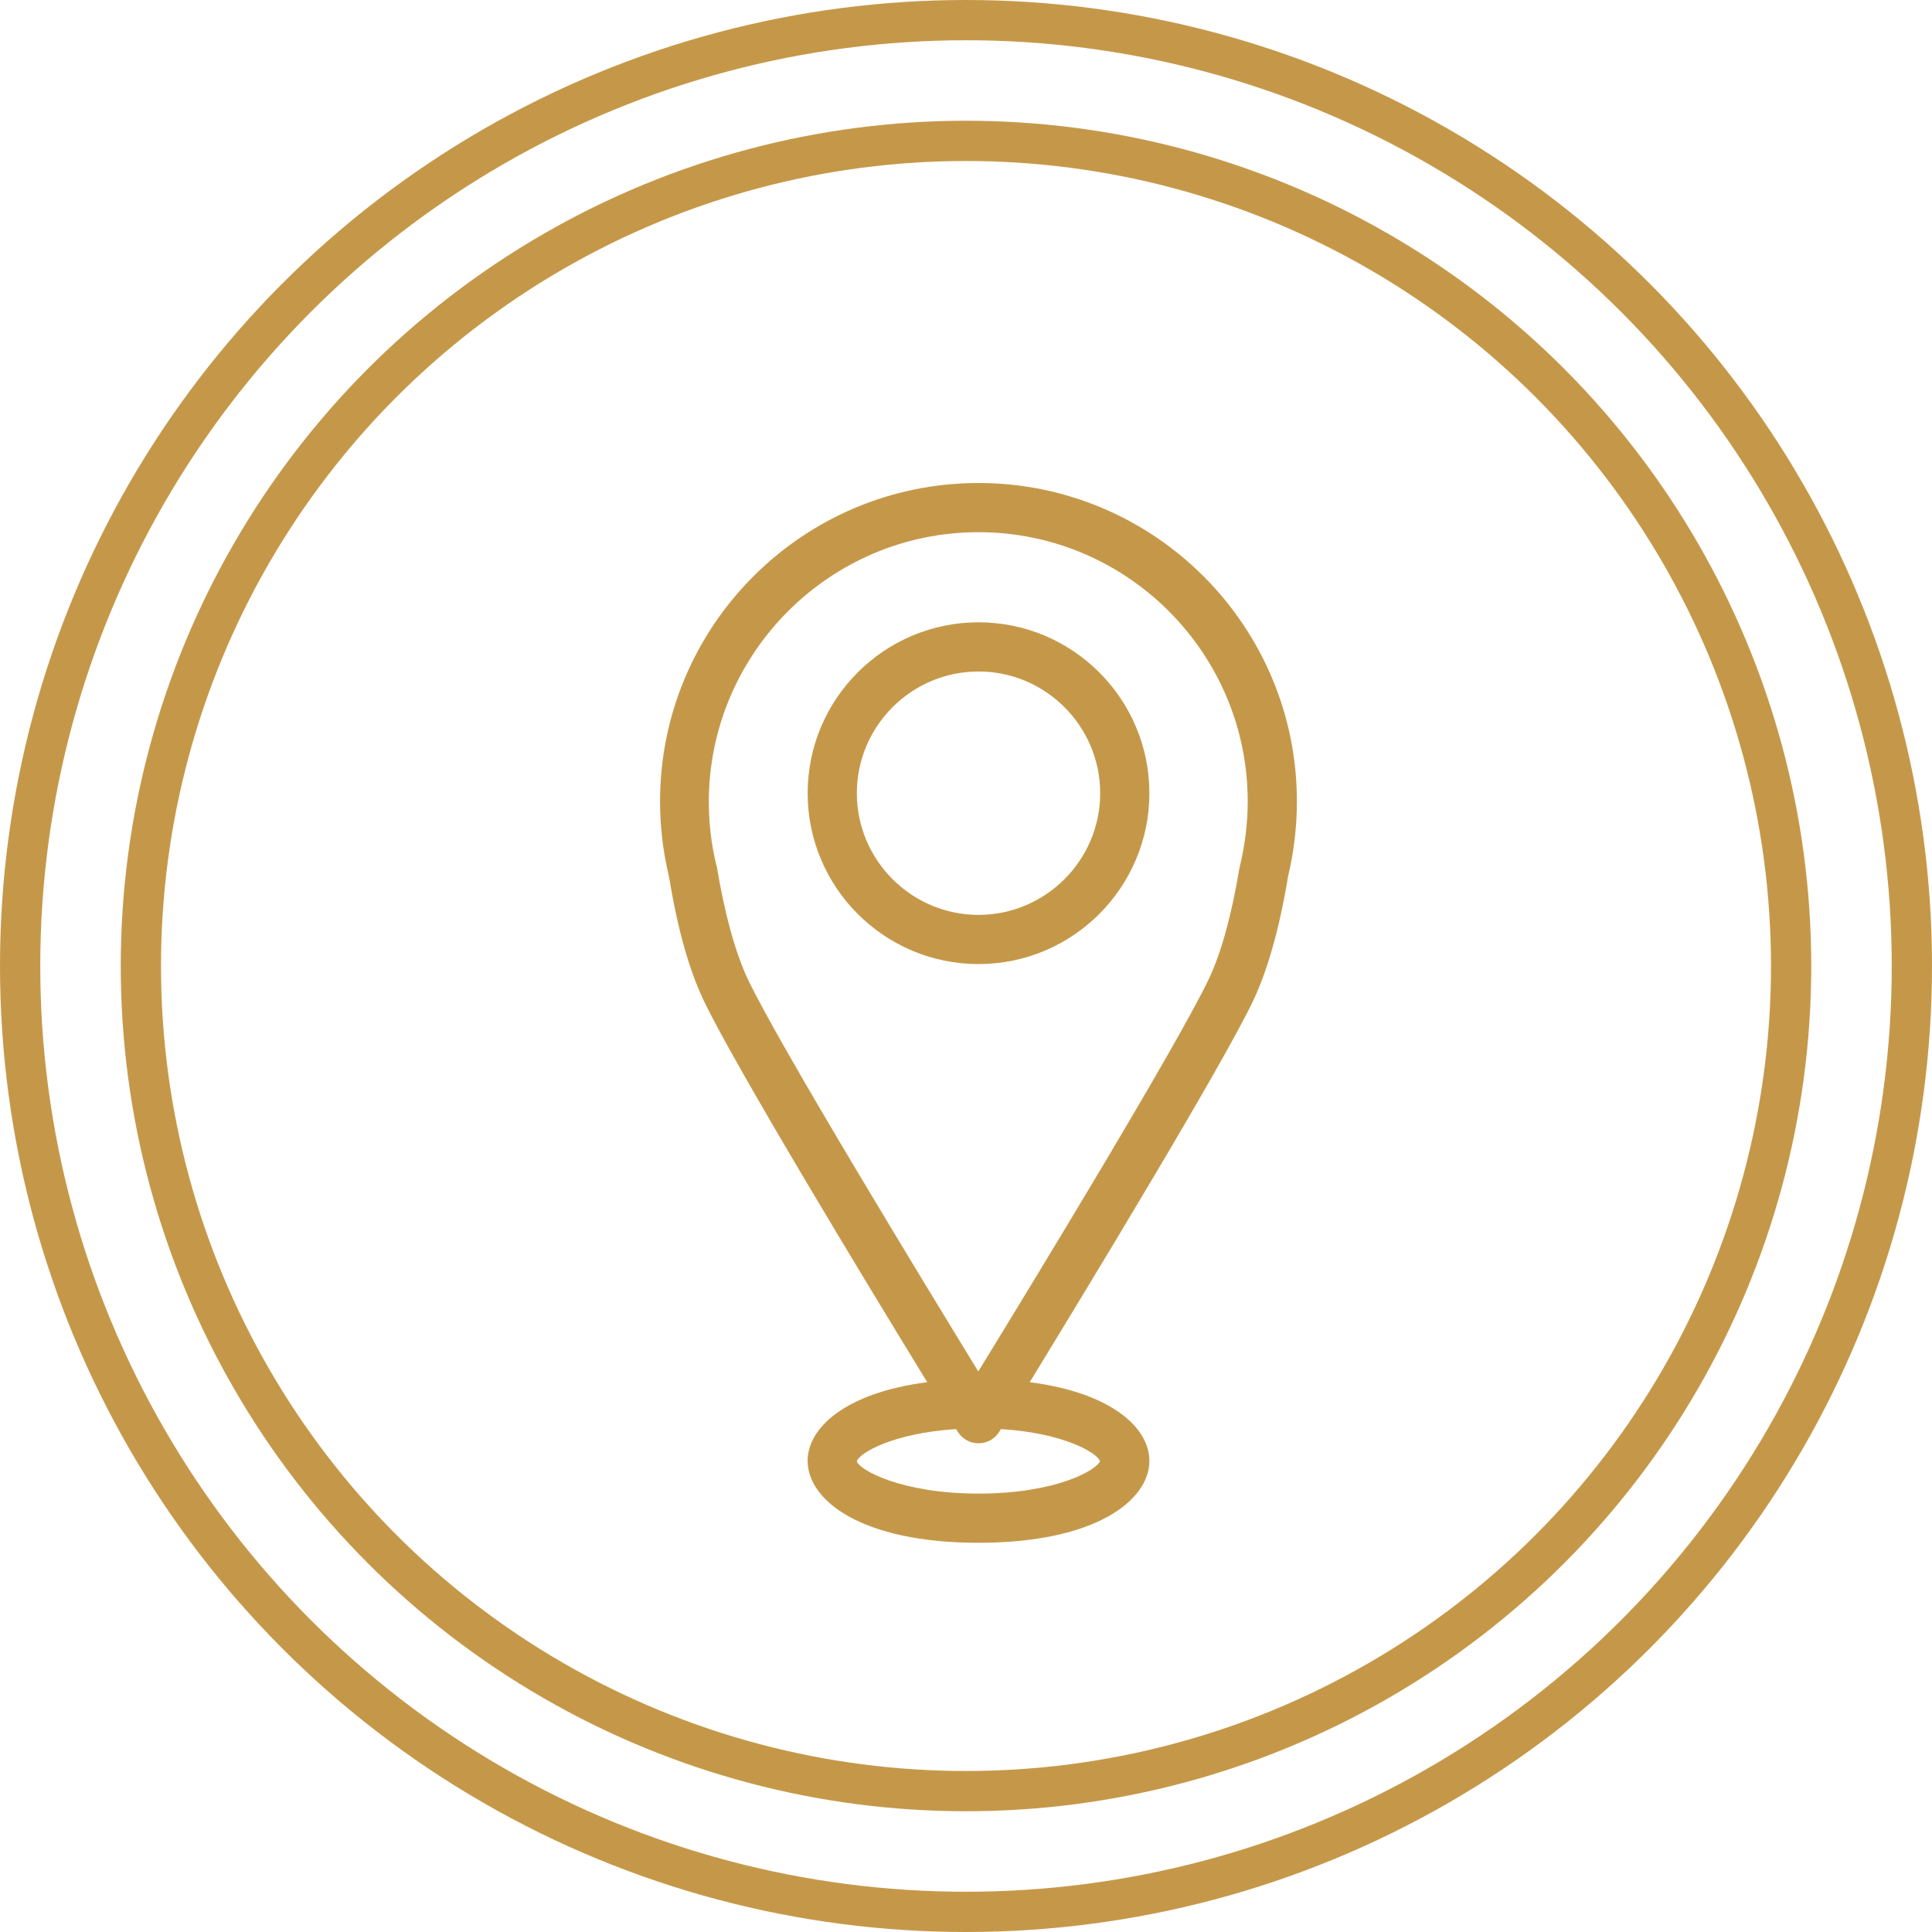
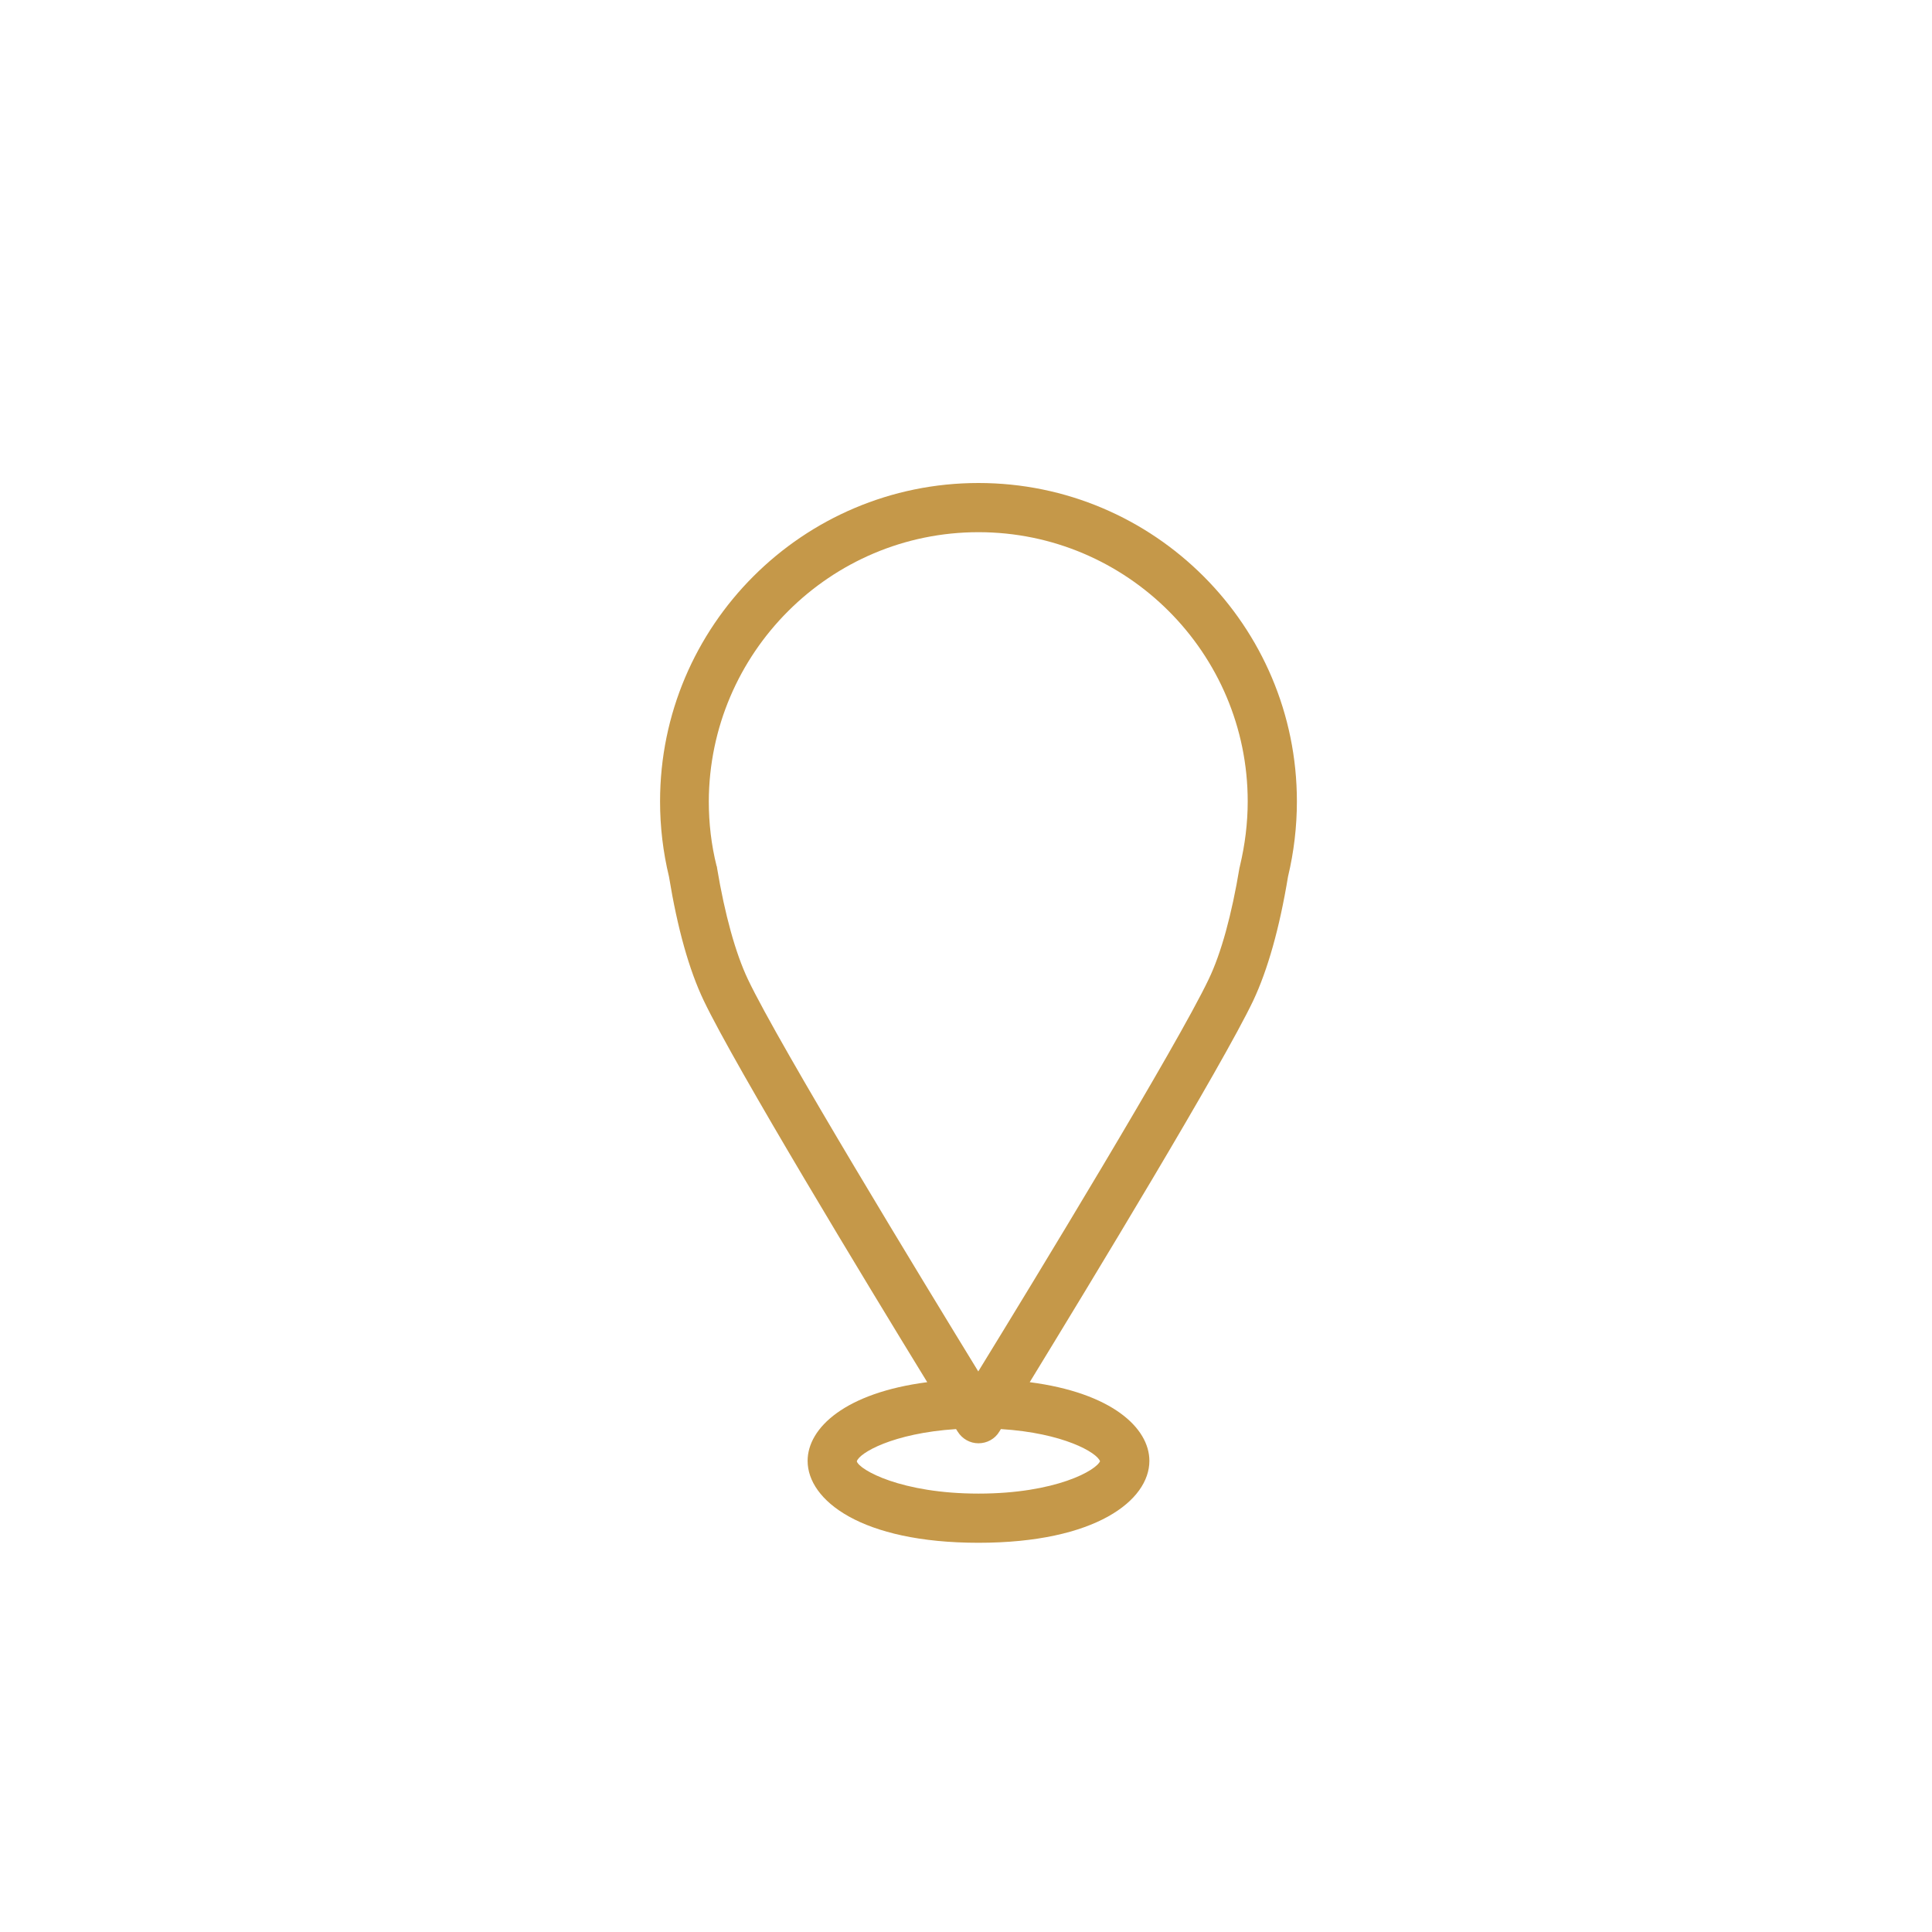
<svg xmlns="http://www.w3.org/2000/svg" width="48" height="48" viewBox="0 0 48 48" fill="none">
-   <circle cx="24" cy="24" r="20.5" stroke="#C59849" />
-   <circle cx="24" cy="24" r="23.5" stroke="#C59849" />
  <path d="M32 21.781C32.147 21.167 32.221 20.536 32.221 19.911C32.221 15.546 28.675 12 24.31 12C19.946 12 16.399 15.546 16.399 19.911C16.399 20.542 16.473 21.167 16.621 21.781C16.831 23.065 17.121 24.099 17.485 24.861C18.264 26.492 21.531 31.885 23.037 34.34C21.008 34.602 20.065 35.471 20.065 36.295C20.065 37.273 21.395 38.33 24.31 38.33C27.226 38.33 28.556 37.273 28.556 36.295C28.556 35.471 27.612 34.602 25.583 34.34C27.084 31.885 30.357 26.492 31.136 24.861C31.494 24.099 31.789 23.065 32 21.781ZM27.334 36.295C27.248 36.528 26.231 37.108 24.31 37.108C22.389 37.108 21.349 36.517 21.287 36.307C21.344 36.102 22.174 35.608 23.753 35.505C23.77 35.534 23.788 35.557 23.793 35.568C23.907 35.75 24.1 35.858 24.31 35.858C24.521 35.858 24.72 35.75 24.828 35.568C24.833 35.557 24.85 35.534 24.867 35.505C26.424 35.602 27.254 36.091 27.328 36.301L27.334 36.295ZM30.806 21.514C30.806 21.514 30.8 21.548 30.795 21.559C30.602 22.724 30.34 23.684 30.028 24.332C29.243 25.98 25.663 31.863 24.305 34.073C22.952 31.863 19.366 25.98 18.582 24.332C18.275 23.684 18.008 22.724 17.814 21.559C17.814 21.542 17.814 21.531 17.803 21.514C17.672 20.991 17.61 20.451 17.61 19.911C17.621 16.223 20.622 13.222 24.31 13.222C27.999 13.222 30.999 16.223 30.999 19.911C30.999 20.451 30.931 20.991 30.806 21.514Z" fill="#C59849" />
-   <path d="M24.311 15.461C21.969 15.461 20.066 17.365 20.066 19.706C20.066 22.048 21.969 23.952 24.311 23.952C26.652 23.952 28.556 22.048 28.556 19.706C28.556 17.365 26.652 15.461 24.311 15.461ZM24.311 22.73C22.646 22.73 21.288 21.372 21.288 19.706C21.288 18.041 22.646 16.683 24.311 16.683C25.976 16.683 27.334 18.041 27.334 19.706C27.334 21.372 25.976 22.73 24.311 22.73Z" fill="#C59849" />
</svg>